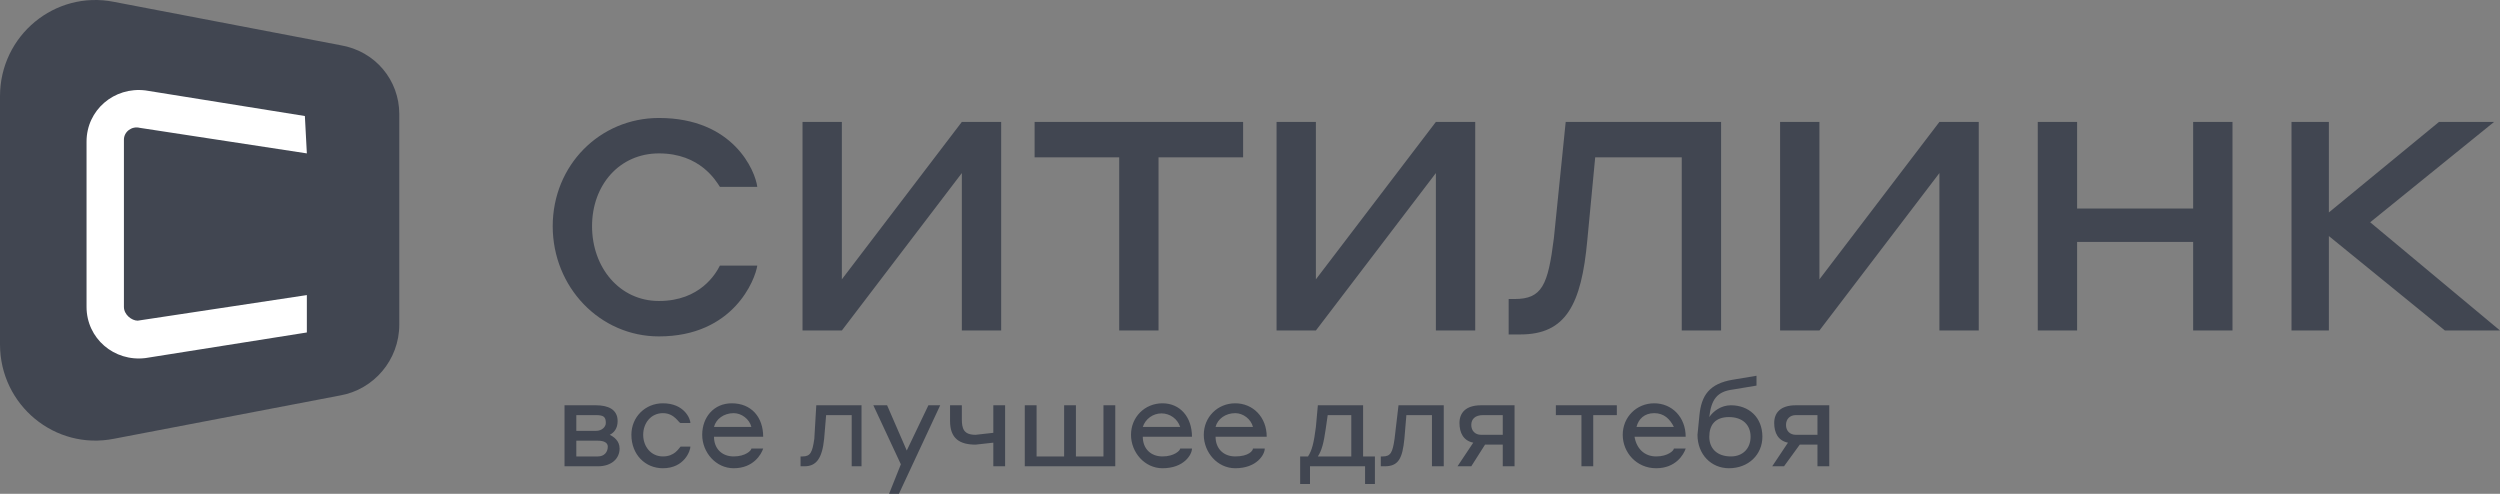
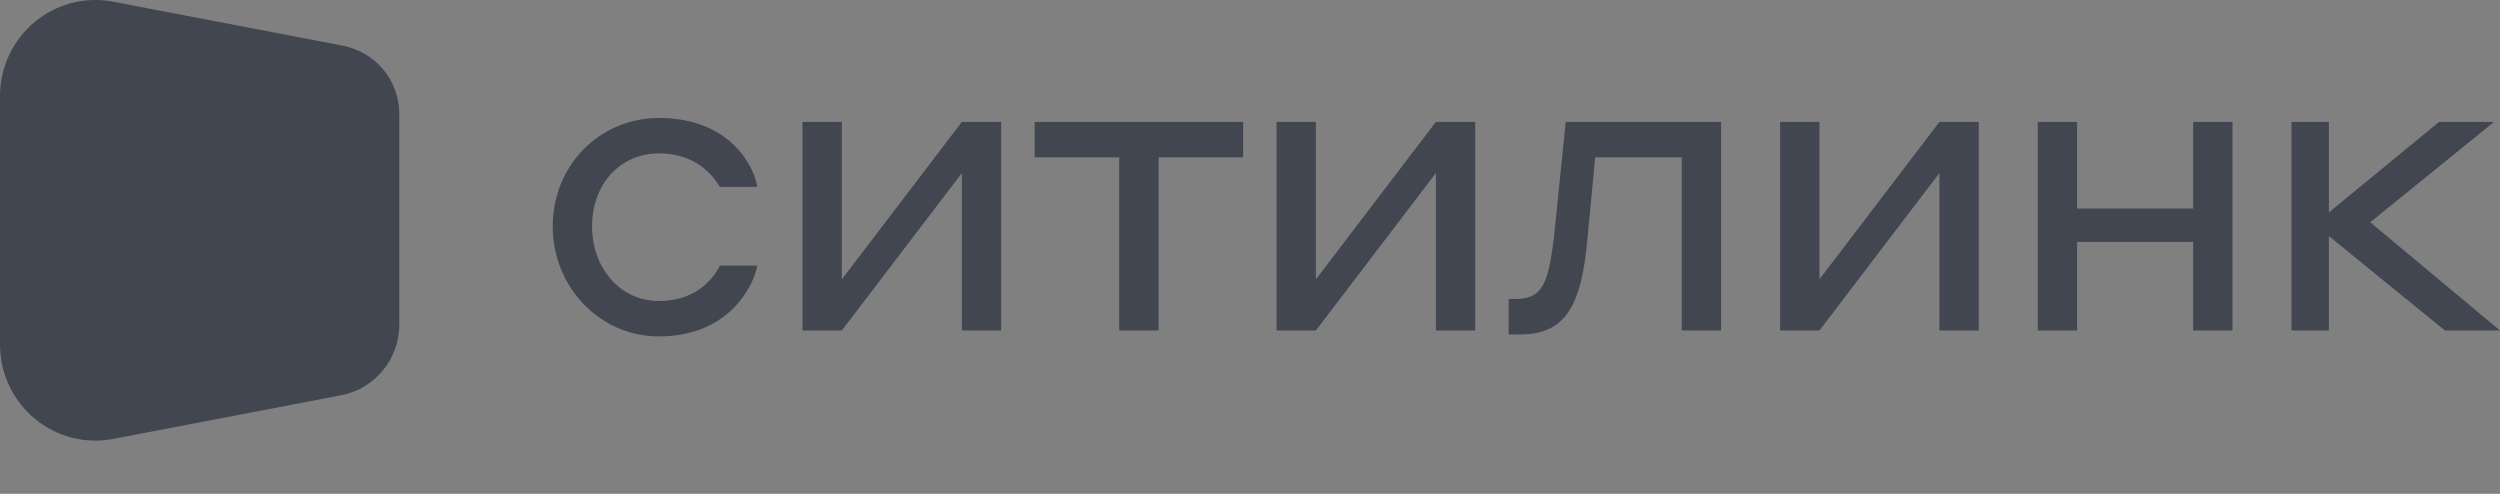
<svg xmlns="http://www.w3.org/2000/svg" width="162" height="32" viewBox="0 0 162 32" fill="none">
  <rect x="0" y="0" width="162" height="32" fill="#808080" stroke="none" />
  <path d="M42.699 9.94C45.375 9.94 46.395 11.726 46.65 12.108H49.072C48.944 11.088 47.542 7.645 42.699 7.645C38.875 7.645 35.816 10.705 35.816 14.658C35.816 18.611 38.875 21.799 42.699 21.799C47.542 21.799 48.944 18.101 49.072 17.209H46.65C46.395 17.719 45.375 19.504 42.699 19.504C40.15 19.504 38.365 17.336 38.365 14.658C38.365 11.98 40.15 9.94 42.699 9.94ZM54.552 18.101V7.9H52.003V21.416H54.552L62.327 11.215V21.416H64.876V7.9H62.327L54.552 18.101ZM67.043 10.195H72.524V21.416H75.073V10.195H80.554V7.9H67.043V10.195ZM85.27 18.101V7.9H82.721V21.416H85.27L93.045 11.215V21.416H95.594V7.9H93.045L85.27 18.101ZM100.692 15.423C100.31 18.484 99.928 19.376 98.143 19.376H97.761V21.672H98.526C101.457 21.672 102.477 19.759 102.859 15.551L103.369 10.195H108.977V21.416H111.526V7.9H101.457L100.692 15.423ZM117.899 18.101V7.9H115.35V21.416H117.899L125.674 11.215V21.416H128.223V7.9H125.674L117.899 18.101ZM142.116 13.511H134.596V7.9H132.047V21.416H134.596V15.678H142.116V21.416H144.666V7.9H142.116V13.511ZM153.588 14.403L161.618 7.9H158.049L150.911 13.766V7.9H148.489V21.416H150.911V15.296L158.431 21.416H162L153.588 14.403ZM22.05 25.624L7.393 28.43C3.569 29.195 0 26.262 0 22.309V6.242C0 2.29 3.569 -0.643 7.393 0.122L22.05 2.927C24.345 3.31 25.874 5.222 25.874 7.39V21.034C25.874 23.329 24.217 25.242 22.05 25.624Z" fill="#414651" />
-   <path d="M8.03 19.886V9.048C8.03 8.538 8.54 8.155 9.05 8.283L19.884 9.94L19.756 7.518L9.432 5.86C7.393 5.605 5.608 7.135 5.608 9.175V19.886C5.608 21.927 7.393 23.457 9.432 23.202L19.884 21.544V19.121L8.922 20.779C8.54 20.779 8.03 20.396 8.03 19.886Z" fill="white" />
-   <path d="M36.581 26.262H38.62C39.385 26.262 40.022 26.517 40.022 27.282C40.022 27.792 39.767 28.047 39.512 28.175C39.767 28.302 40.15 28.557 40.15 29.067C40.15 29.705 39.64 30.215 38.748 30.215H36.581V26.262ZM37.345 26.899V27.92H38.62C39.002 27.92 39.257 27.665 39.257 27.41C39.257 27.027 39.13 26.899 38.62 26.899H37.345ZM37.345 28.557V29.577H38.748C39.13 29.577 39.385 29.322 39.385 28.94C39.385 28.685 39.13 28.557 38.748 28.557H37.345ZM42.954 26.772C42.189 26.772 41.679 27.41 41.679 28.175C41.679 28.94 42.189 29.577 42.954 29.577C43.718 29.577 43.973 29.067 44.101 28.94H44.738C44.738 29.195 44.356 30.342 42.954 30.342C41.806 30.342 40.914 29.45 40.914 28.175C40.914 27.027 41.806 26.134 42.954 26.134C44.356 26.134 44.738 27.154 44.738 27.41H44.101C43.973 27.41 43.718 26.772 42.954 26.772ZM49.454 28.302H46.267C46.267 29.067 46.777 29.577 47.542 29.577C48.307 29.577 48.689 29.195 48.689 29.067H49.454C49.327 29.45 48.817 30.342 47.542 30.342C46.395 30.342 45.503 29.322 45.503 28.175C45.503 27.027 46.267 26.134 47.415 26.134C48.689 26.134 49.454 27.027 49.454 28.302ZM46.267 27.665H48.689C48.562 27.154 48.052 26.772 47.542 26.772C46.905 26.772 46.395 27.154 46.267 27.665ZM52.895 26.262H55.827V30.215H55.19V26.899H53.533L53.405 28.43C53.278 29.705 52.895 30.215 52.131 30.215H51.876V29.577H52.003C52.513 29.577 52.641 29.322 52.768 28.43L52.895 26.262ZM58.376 30.087L56.592 26.262H57.484L58.758 29.195L60.16 26.262H60.925L58.249 32H57.611L58.376 30.087ZM64.367 28.685L63.219 28.812C62.2 28.812 61.563 28.43 61.563 27.282V26.262H62.327V27.154C62.327 27.792 62.455 28.175 63.219 28.175L64.367 28.047V26.262H65.131V30.215H64.367V28.685ZM67.171 26.262V29.577H68.955V26.262H69.72V29.577H71.504V26.262H72.269V30.215H66.406V26.262H67.171ZM77.24 28.302H74.053C74.053 29.067 74.563 29.577 75.328 29.577C76.093 29.577 76.475 29.195 76.475 29.067H77.24C77.24 29.45 76.73 30.342 75.328 30.342C74.181 30.342 73.289 29.322 73.289 28.175C73.289 27.027 74.181 26.134 75.328 26.134C76.475 26.134 77.24 27.027 77.24 28.302ZM74.053 27.665H76.475C76.391 27.41 76.229 27.187 76.012 27.03C75.794 26.872 75.533 26.788 75.264 26.788C74.996 26.788 74.734 26.872 74.517 27.03C74.299 27.187 74.137 27.41 74.053 27.665ZM82.083 28.302H78.769C78.769 29.067 79.279 29.577 80.044 29.577C80.936 29.577 81.191 29.195 81.191 29.067H81.956C81.956 29.45 81.446 30.342 80.044 30.342C78.897 30.342 78.005 29.322 78.005 28.175C78.005 27.027 78.897 26.134 80.044 26.134C81.191 26.134 82.083 27.027 82.083 28.302ZM78.769 27.665H81.191C81.064 27.154 80.554 26.772 80.044 26.772C79.407 26.772 78.897 27.154 78.769 27.665ZM84.25 31.362V29.577H84.76C85.015 29.195 85.142 28.685 85.27 27.665L85.397 26.262H88.329V29.577H89.094V31.362H88.456V30.215H84.888V31.362H84.25ZM87.564 26.899H86.035L85.907 27.792C85.78 28.685 85.652 29.195 85.397 29.577H87.564V26.899ZM90.623 26.262H93.555V30.215H92.79V26.899H91.133L91.005 28.43C90.878 29.705 90.623 30.215 89.731 30.215H89.476V29.577H89.603C90.113 29.577 90.241 29.322 90.368 28.43L90.623 26.262ZM97.379 30.215V28.812H96.231L95.339 30.215H94.447L95.467 28.685C94.829 28.557 94.574 28.047 94.574 27.41C94.574 26.772 94.957 26.262 95.976 26.262H98.143V30.215H97.379ZM97.379 26.899H96.104C95.594 26.899 95.339 27.154 95.339 27.537C95.339 27.92 95.594 28.175 95.976 28.175H97.379V26.899ZM102.477 26.899H100.82V26.262H104.771V26.899H103.242V30.215H102.477V26.899ZM109.232 28.302H105.918C106.046 29.067 106.555 29.577 107.32 29.577C108.085 29.577 108.467 29.195 108.467 29.067H109.232C109.105 29.45 108.595 30.342 107.32 30.342C106.046 30.342 105.153 29.322 105.153 28.175C105.153 27.027 106.046 26.134 107.193 26.134C108.34 26.134 109.232 27.027 109.232 28.302ZM106.046 27.665H108.467C108.212 27.154 107.83 26.772 107.193 26.772C106.555 26.772 106.173 27.154 106.046 27.665ZM114.203 28.302C114.203 29.45 113.311 30.342 112.036 30.342C110.889 30.342 109.997 29.45 109.997 28.175L110.124 26.899C110.252 25.624 110.762 24.859 112.291 24.604L113.821 24.349V24.987L112.291 25.242C111.271 25.369 110.889 25.879 110.762 27.027C111.017 26.645 111.526 26.262 112.164 26.262C113.311 26.262 114.203 27.027 114.203 28.302ZM113.438 28.302C113.438 27.537 112.928 27.027 112.036 27.027C111.144 27.027 110.762 27.537 110.762 28.302C110.762 29.067 111.271 29.577 112.164 29.577C112.928 29.577 113.438 29.067 113.438 28.302ZM117.772 30.215V28.812H116.625L115.605 30.215H114.84L115.86 28.685C115.223 28.557 114.968 28.047 114.968 27.41C114.968 26.772 115.35 26.262 116.37 26.262H118.537V30.215H117.772ZM117.772 26.899H116.37C115.987 26.899 115.733 27.154 115.733 27.537C115.733 27.92 115.987 28.175 116.37 28.175H117.772V26.899Z" fill="#414651" />
</svg>